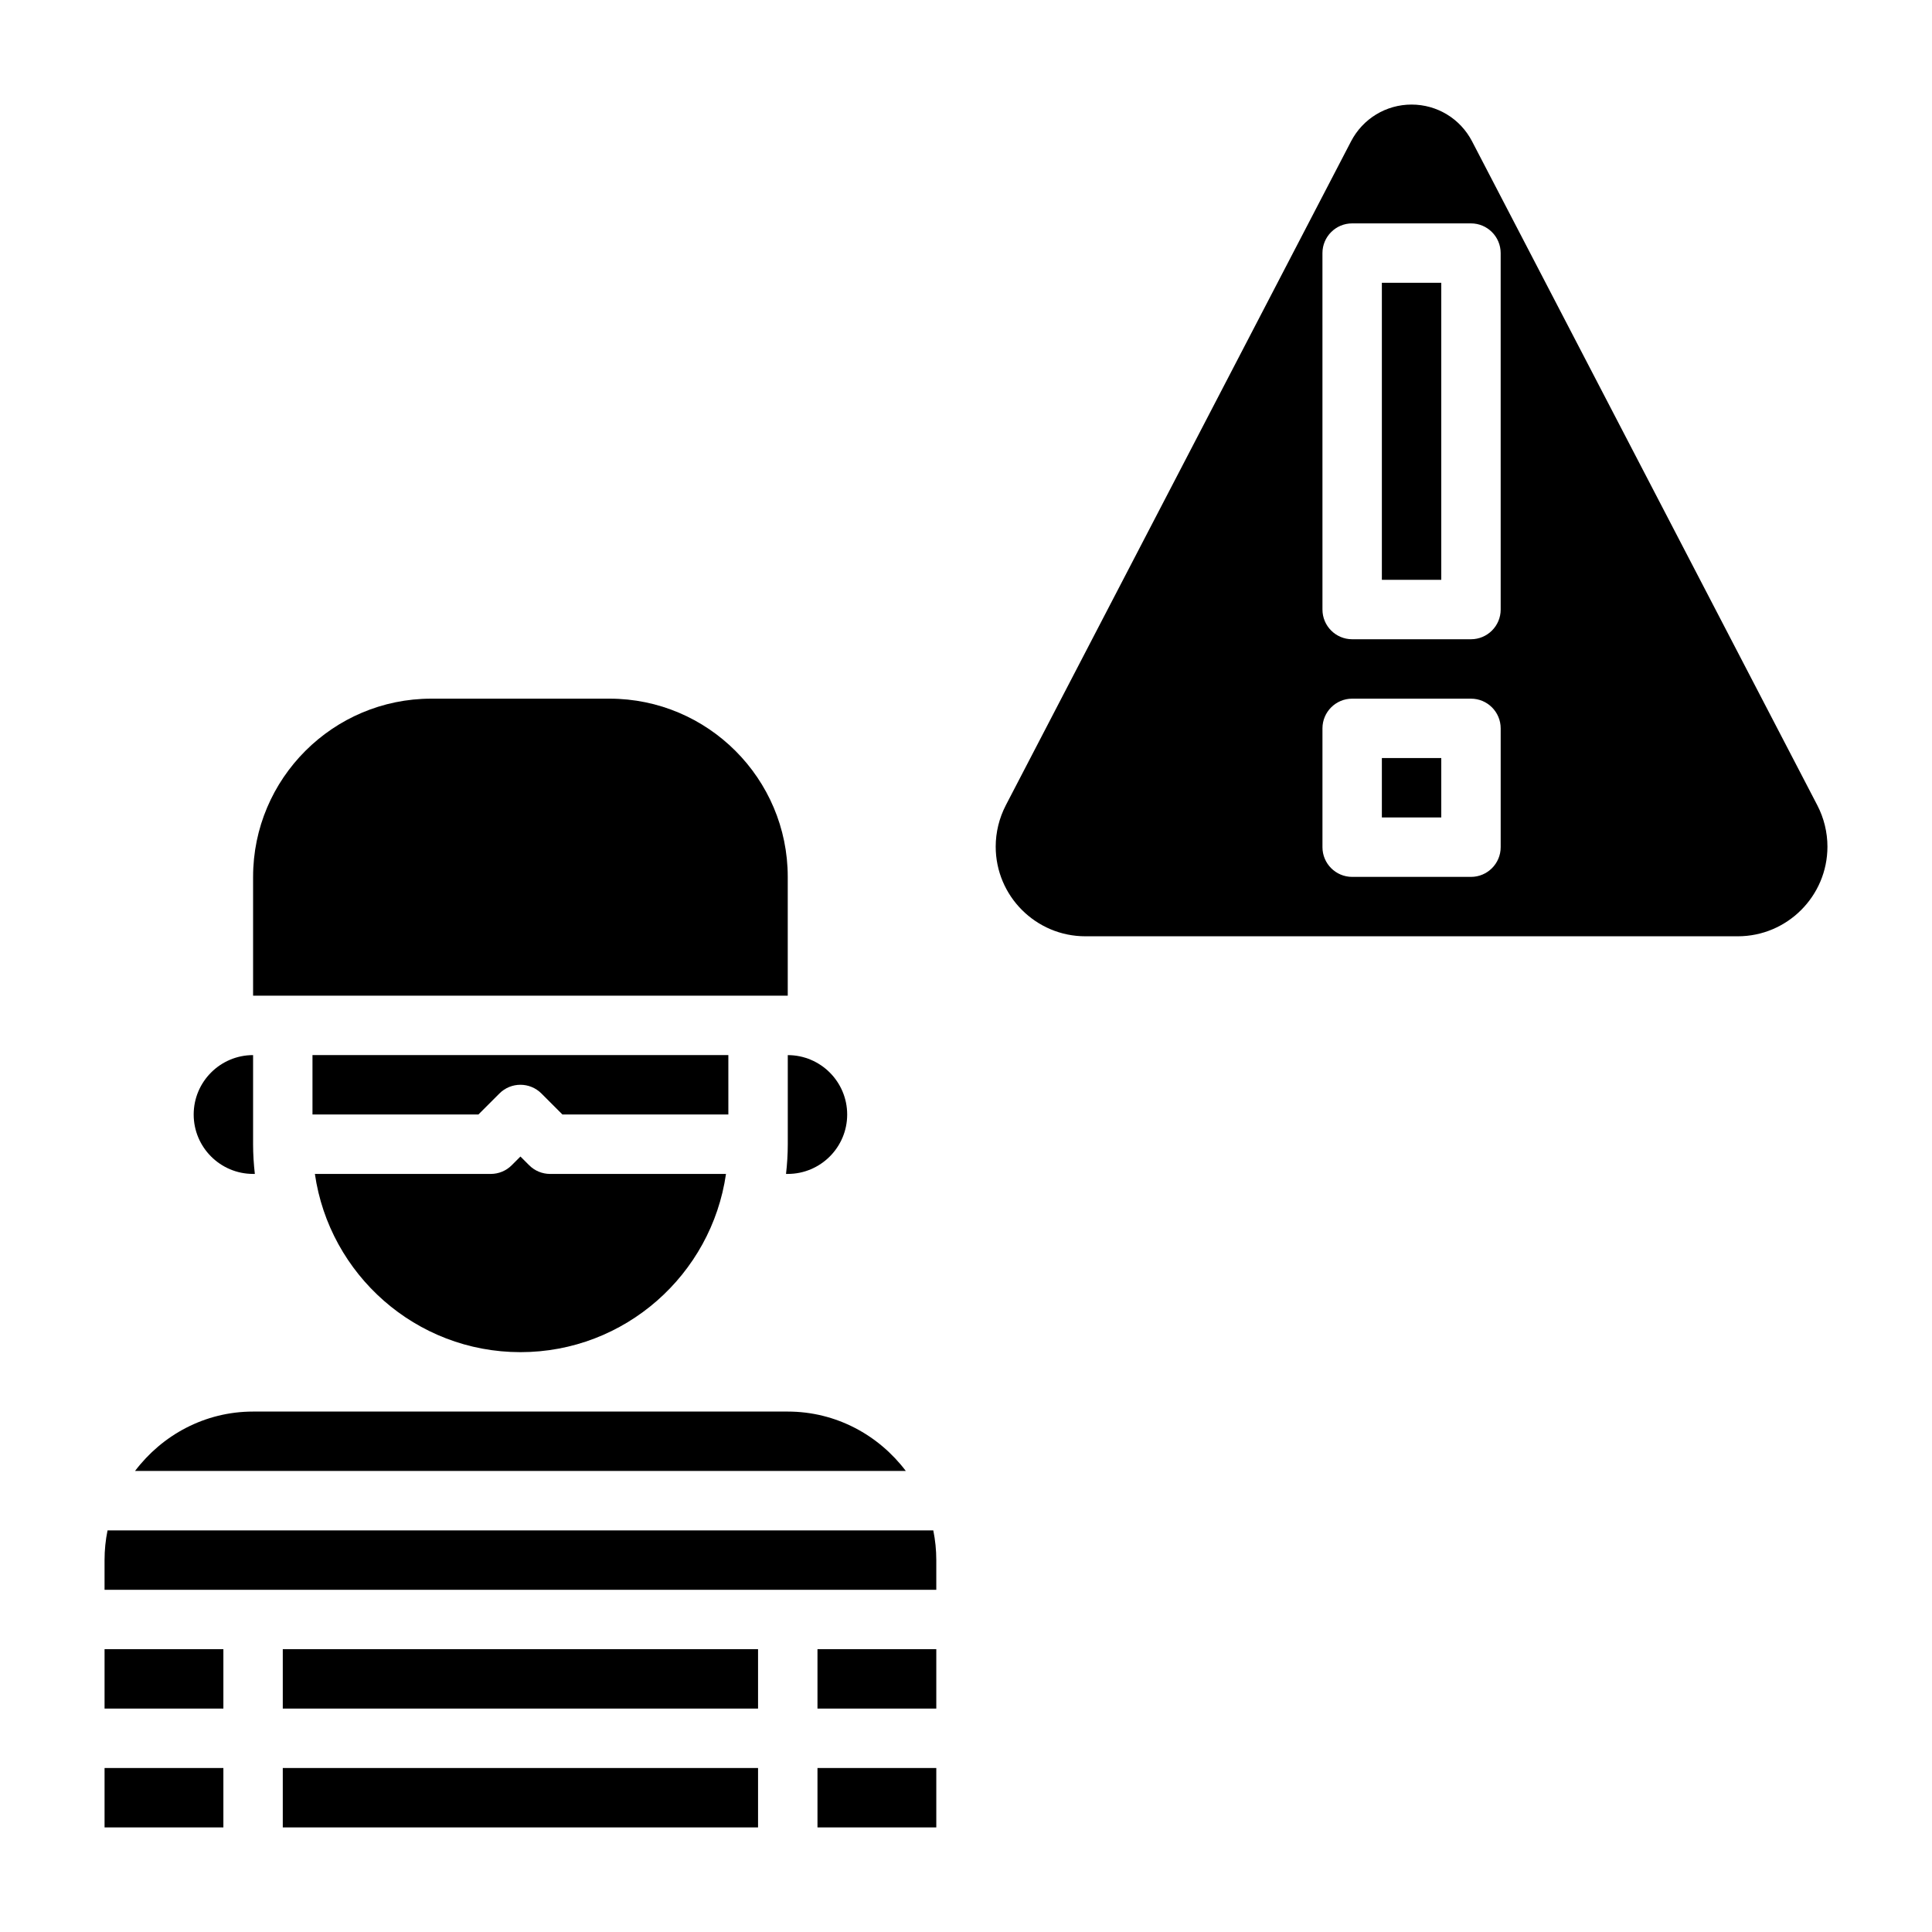
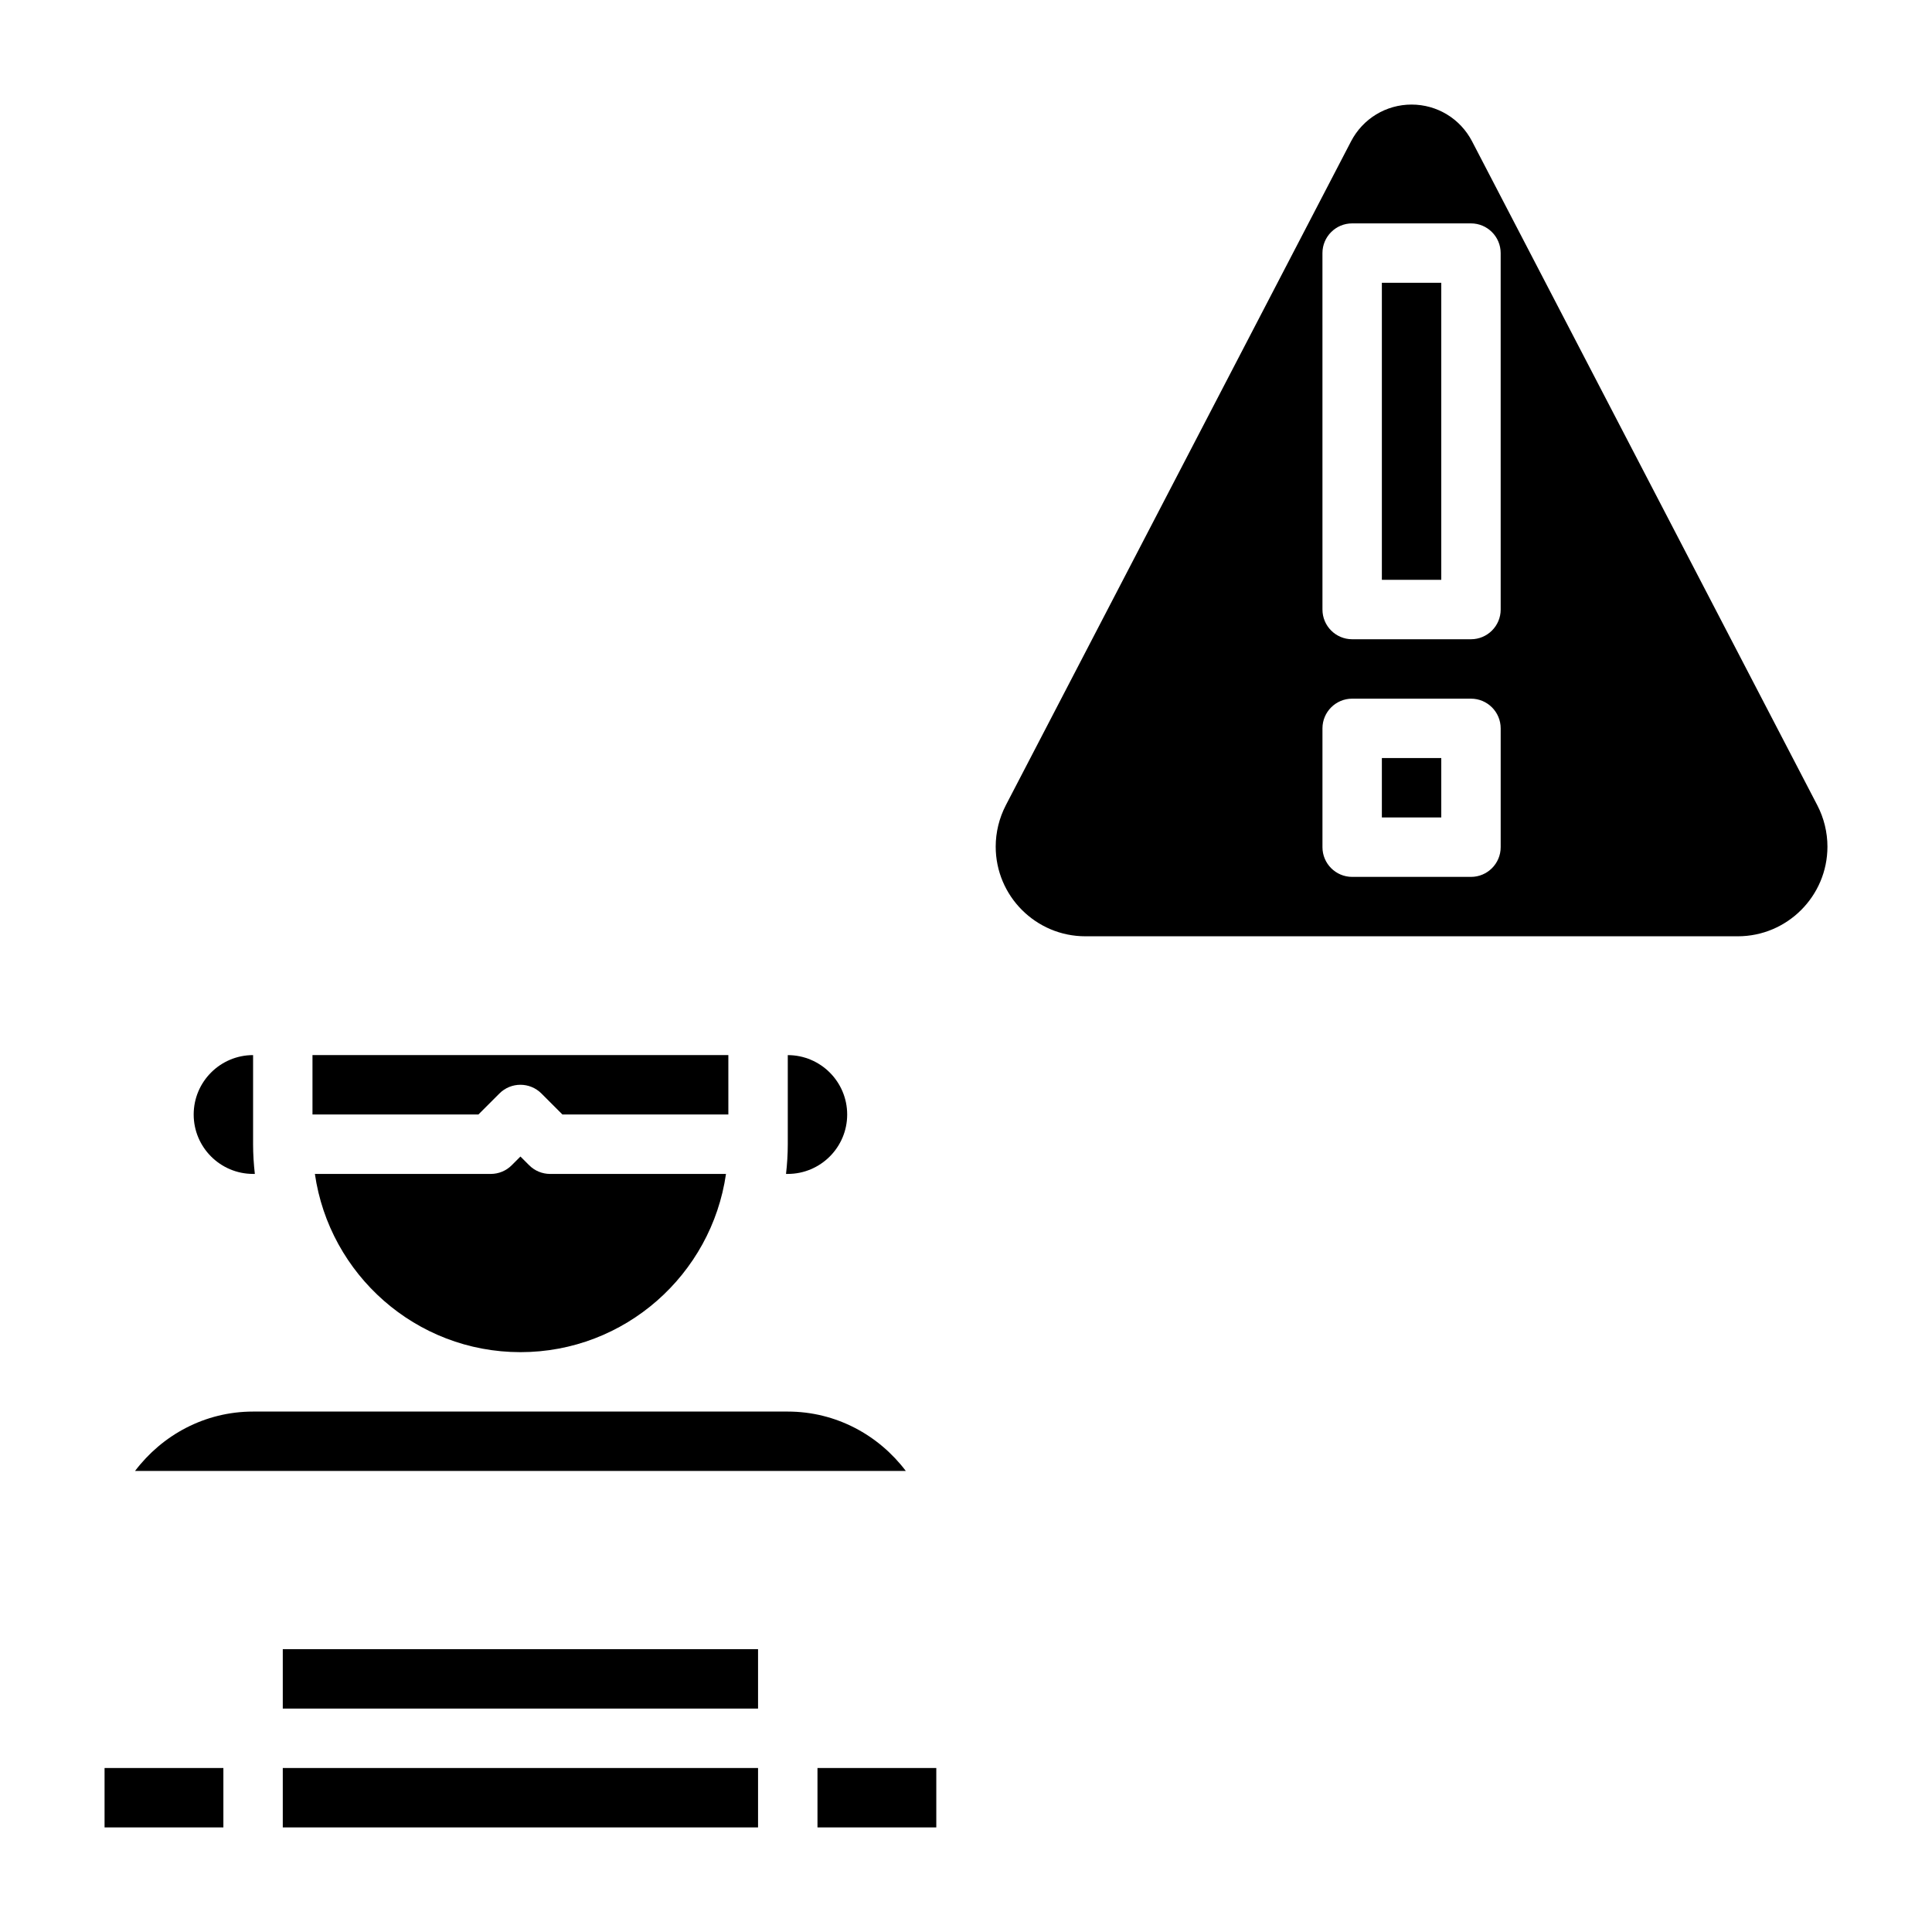
<svg xmlns="http://www.w3.org/2000/svg" fill="#000000" width="800px" height="800px" version="1.1" viewBox="144 144 512 512">
  <g>
    <path d="m352.77 518.08h-141.7c-12.809 0-24.098 6.242-31.285 15.742h204.27c-7.191-9.5-18.48-15.742-31.289-15.742z" />
    <path d="m171.71 612.54h31.488v15.742h-31.488z" />
    <path d="m211.07 455.1h0.465c-0.293-2.59-0.465-5.211-0.465-7.871v-23.617c-8.684 0-15.742 7.062-15.742 15.742-0.004 8.688 7.059 15.746 15.742 15.746z" />
-     <path d="m171.71 581.05h31.488v15.742h-31.488z" />
    <path d="m284.23 452.8-2.309-2.309-2.305 2.305c-1.473 1.484-3.481 2.309-5.566 2.309h-46.602c3.84 26.656 26.773 47.23 54.473 47.23 27.703 0 50.633-20.578 54.473-47.23h-46.602c-2.086 0-4.094-0.824-5.562-2.305z" />
    <path d="m218.94 612.54h125.95v15.742h-125.95z" />
    <path d="m352.77 447.23c0 2.66-0.172 5.281-0.465 7.871h0.465c8.684 0 15.742-7.062 15.742-15.742 0-8.684-7.062-15.742-15.742-15.742z" />
    <path d="m337.02 423.61h-110.21v15.742h43.973l5.566-5.566c3.078-3.078 8.055-3.078 11.133 0l5.566 5.57h43.973z" />
-     <path d="m344.89 407.87h7.871v-31.488c0-26.047-21.184-47.23-47.23-47.23h-47.23c-26.047 0-47.23 21.184-47.23 47.23v31.488z" />
-     <path d="m172.5 549.57c-0.52 2.543-0.793 5.18-0.793 7.871v7.871h220.42v-7.871c0-2.691-0.277-5.328-0.797-7.871z" />
-     <path d="m360.64 581.05h31.488v15.742h-31.488z" />
    <path d="m360.64 612.54h31.488v15.742h-31.488z" />
    <path d="m218.94 581.05h125.95v15.742h-125.95z" />
    <path d="m625.61 357.41-91.504-175.97c-3.125-6-9.266-9.73-16.027-9.73s-12.902 3.731-16.027 9.73l-91.504 175.97c-1.746 3.371-2.676 7.164-2.676 10.957 0 13.102 10.656 23.758 23.758 23.758h172.91c13.09 0 23.75-10.656 23.75-23.758 0-3.793-0.93-7.586-2.68-10.957zm-83.914 11.102c0 4.344-3.527 7.871-7.871 7.871h-31.488c-4.344 0-7.871-3.527-7.871-7.871v-31.488c0-4.344 3.527-7.871 7.871-7.871h31.488c4.344 0 7.871 3.527 7.871 7.871zm0-62.977c0 4.344-3.527 7.871-7.871 7.871h-31.488c-4.344 0-7.871-3.527-7.871-7.871l-0.004-94.465c0-4.344 3.527-7.871 7.871-7.871h31.488c4.344 0 7.871 3.527 7.871 7.871z" />
    <path d="m510.21 218.94h15.742v78.719h-15.742z" />
    <path d="m510.21 344.89h15.742v15.742h-15.742z" />
  </g>
</svg>